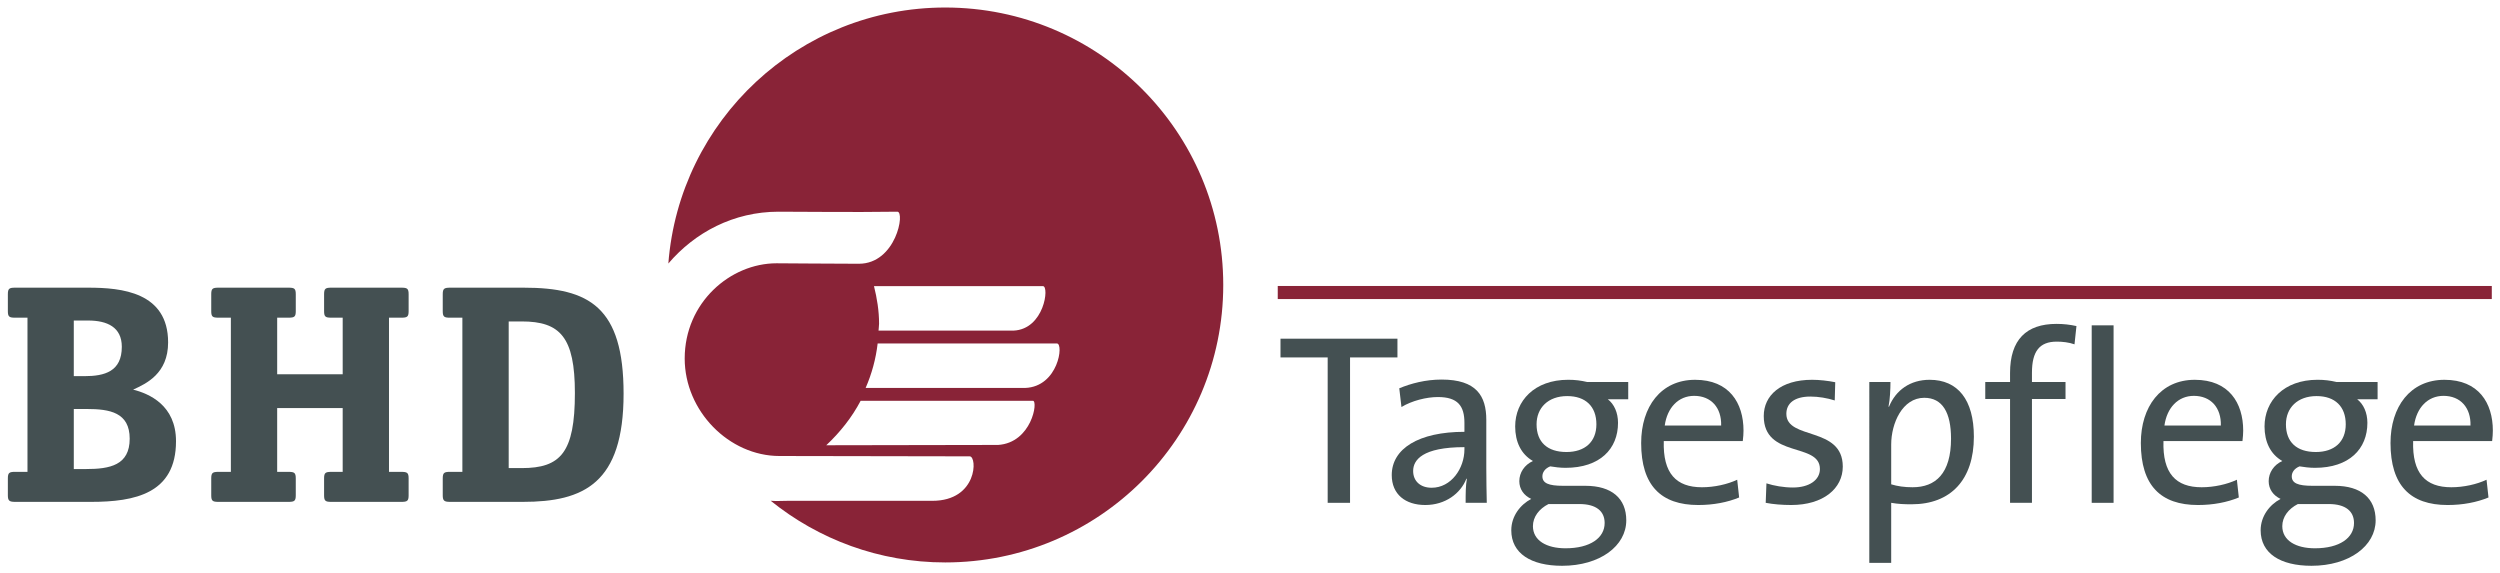
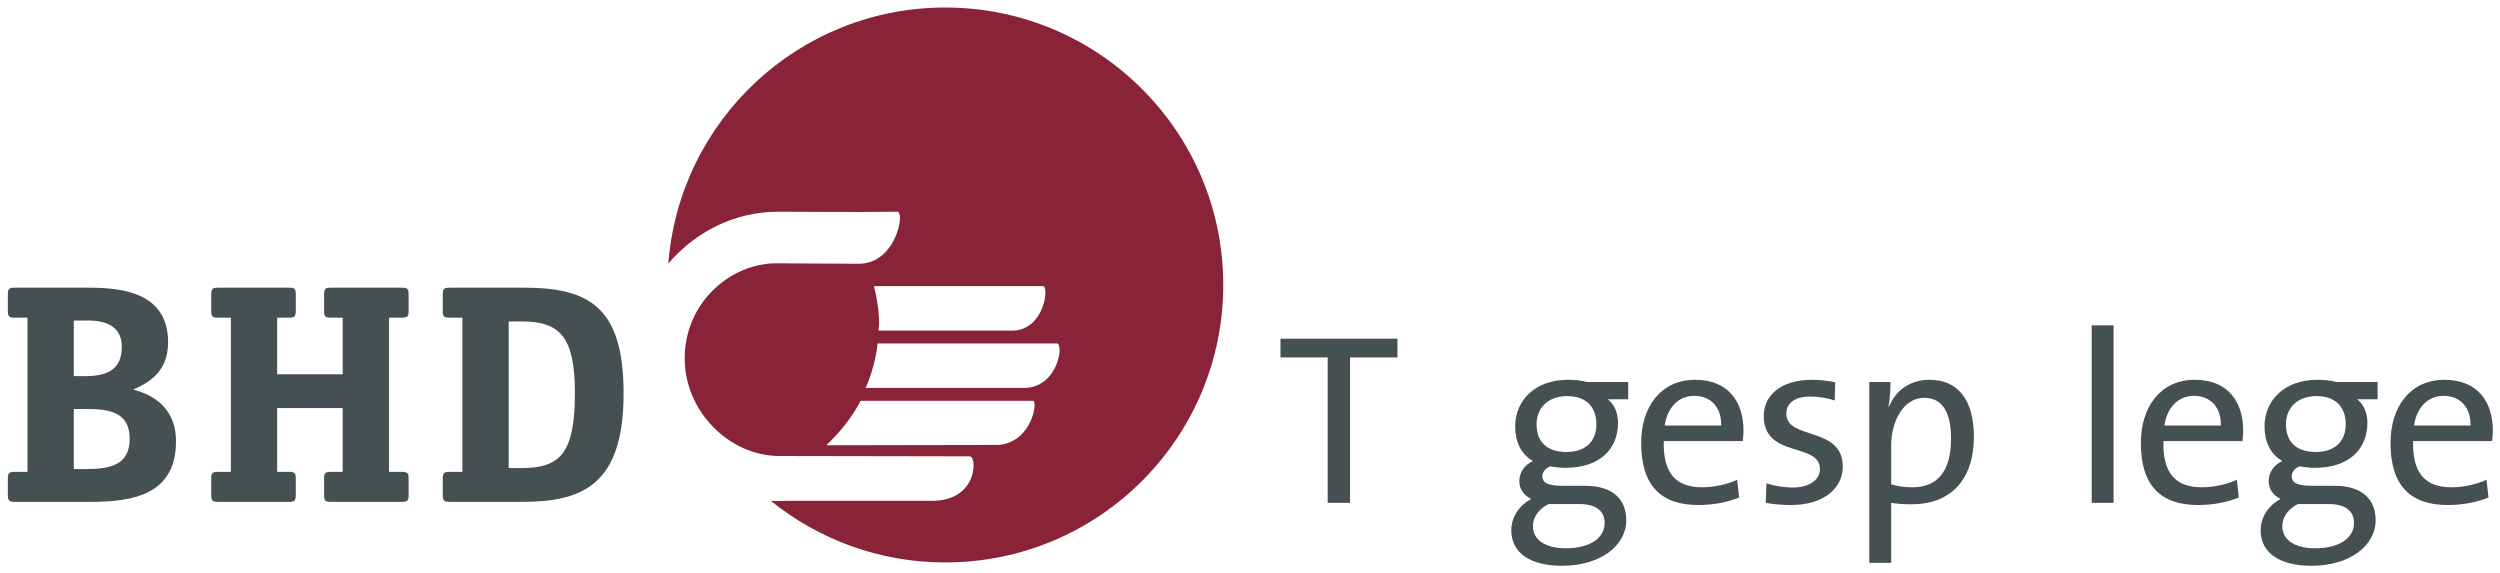
<svg xmlns="http://www.w3.org/2000/svg" version="1.1" id="Ebene_1" x="0px" y="0px" width="377.008px" height="86.457px" viewBox="0 0 377.008 86.457" enable-background="new 0 0 377.008 86.457" xml:space="preserve">
  <polygon fill="#445052" points="203.591,53.901 203.591,75.827 200.218,75.827 200.218,53.901 193.103,53.901 193.103,51.075   210.739,51.075 210.739,53.901 " />
  <g>
-     <path fill="#445052" d="M220.841,67.431c-6.342,0-7.734,1.941-7.734,3.594c0,1.539,1.098,2.529,2.787,2.529   c2.969,0,4.947-2.934,4.947-5.795V67.431z M221.022,75.825c0-1.283,0-2.604,0.188-3.629h-0.074   c-0.883,2.238-3.191,3.961-6.199,3.961c-3.006,0-5.057-1.615-5.057-4.512c0-3.994,4.07-6.525,10.961-6.525v-1.354   c0-2.533-0.988-3.891-3.996-3.891c-1.723,0-3.926,0.551-5.5,1.506l-0.33-2.824c1.76-0.732,3.961-1.318,6.381-1.318   c5.242,0,6.744,2.457,6.744,6.084v7.26c0,1.723,0.037,3.664,0.072,5.242H221.022z" />
    <path fill="#445052" d="M236.339,59.731c-2.895,0-4.619,1.795-4.619,4.254c0,2.711,1.65,4.18,4.512,4.18   c2.748,0,4.51-1.504,4.51-4.18S239.128,59.731,236.339,59.731 M238.175,76.011h-4.658c-1.432,0.73-2.346,1.941-2.346,3.334   c0,2.166,2.053,3.338,4.912,3.338c3.738,0,5.904-1.574,5.904-3.812C241.987,77.108,240.741,76.011,238.175,76.011 M235.573,85.323   c-4.695,0-7.666-1.869-7.666-5.355c0-2.16,1.395-3.887,3.008-4.729c-1.102-0.514-1.797-1.465-1.797-2.678   c0-1.281,0.771-2.455,2.053-3.041c-1.795-1.027-2.676-2.896-2.676-5.207c0-3.85,2.896-7.041,7.994-7.041   c1.061,0,1.904,0.111,2.857,0.334h6.197v2.602h-3.08c0.955,0.732,1.541,2.016,1.541,3.559c0,3.918-2.713,6.783-7.922,6.783   c-0.771,0-1.686-0.113-2.307-0.221c-0.809,0.33-1.176,0.916-1.176,1.504c0,1.023,0.916,1.428,3.119,1.428h3.375   c3.959,0,6.156,1.902,6.156,5.207C245.251,82.315,241.292,85.323,235.573,85.323" />
    <path fill="#445052" d="M255.485,59.696c-2.385,0-4.068,1.795-4.436,4.473h8.506C259.628,61.491,258.052,59.696,255.485,59.696    M262.817,66.513h-11.914c-0.146,4.877,1.869,6.967,5.756,6.967c1.871,0,3.848-0.441,5.316-1.135l0.293,2.676   c-1.762,0.732-3.885,1.137-6.162,1.137c-5.607,0-8.613-2.932-8.613-9.35c0-5.463,2.969-9.533,8.137-9.533   c5.135,0,7.297,3.482,7.297,7.664C262.927,65.378,262.892,65.89,262.817,66.513" />
    <path fill="#445052" d="M270.124,76.157c-1.357,0-2.713-0.109-3.85-0.33l0.111-2.936c1.133,0.367,2.6,0.627,3.994,0.627   c2.42,0,4.07-1.102,4.07-2.789c0-4.07-8.469-1.576-8.469-7.992c0-3.078,2.527-5.463,7.295-5.463c1.102,0,2.383,0.148,3.486,0.367   l-0.076,2.748c-1.137-0.363-2.455-0.586-3.666-0.586c-2.42,0-3.631,1.025-3.631,2.602c0,3.998,8.51,1.836,8.51,7.959   C277.899,73.663,274.962,76.157,270.124,76.157" />
    <path fill="#445052" d="M290.183,59.989c-3.295,0-4.984,3.848-4.984,7.039v6.01c0.955,0.291,1.98,0.441,3.229,0.441   c3.48,0,5.795-2.092,5.795-7.334C294.222,62.226,292.937,59.989,290.183,59.989 M288.28,76.048c-1.141,0-2.02-0.037-3.082-0.221   v9.057h-3.301V57.604h3.191c0,1.025-0.072,2.678-0.293,3.707l0.07,0.031c1.029-2.531,3.225-4.068,6.127-4.068   c4.254,0,6.674,3.008,6.674,8.58C297.667,72.343,294.181,76.048,288.28,76.048" />
-     <path fill="#445052" d="M312.841,51.925c-0.844-0.299-1.797-0.406-2.678-0.406c-2.6,0-3.738,1.463-3.738,4.691v1.395h5.062v2.564   h-5.062v15.658h-3.303V60.169h-3.738v-2.564h3.738v-1.355c0-5.023,2.459-7.406,7.006-7.406c1.027,0,2.02,0.107,3.008,0.328   L312.841,51.925z" />
  </g>
  <rect x="315.435" y="49.062" fill="#445052" width="3.299" height="26.766" />
  <g>
    <path fill="#445052" d="M330.839,59.696c-2.383,0-4.066,1.795-4.436,4.473h8.506C334.985,61.491,333.405,59.696,330.839,59.696    M338.171,66.513h-11.914c-0.146,4.877,1.871,6.967,5.758,6.967c1.869,0,3.846-0.441,5.314-1.135l0.293,2.676   c-1.762,0.732-3.885,1.137-6.158,1.137c-5.609,0-8.617-2.932-8.617-9.35c0-5.463,2.973-9.533,8.139-9.533   c5.137,0,7.295,3.482,7.295,7.664C338.28,65.378,338.245,65.89,338.171,66.513" />
    <path fill="#445052" d="M349.349,59.731c-2.902,0-4.623,1.795-4.623,4.254c0,2.711,1.65,4.18,4.51,4.18   c2.75,0,4.51-1.504,4.51-4.18S352.132,59.731,349.349,59.731 M351.179,76.011h-4.656c-1.432,0.73-2.346,1.941-2.346,3.334   c0,2.166,2.053,3.338,4.916,3.338c3.738,0,5.9-1.574,5.9-3.812C354.993,77.108,353.745,76.011,351.179,76.011 M348.579,85.323   c-4.697,0-7.666-1.869-7.666-5.355c0-2.16,1.395-3.887,3.006-4.729c-1.098-0.514-1.795-1.465-1.795-2.678   c0-1.281,0.771-2.455,2.053-3.041c-1.795-1.027-2.678-2.896-2.678-5.207c0-3.85,2.9-7.041,7.994-7.041   c1.062,0,1.906,0.111,2.859,0.334h6.197v2.602h-3.08c0.953,0.732,1.541,2.016,1.541,3.559c0,3.918-2.717,6.783-7.918,6.783   c-0.775,0-1.689-0.113-2.312-0.221c-0.807,0.33-1.174,0.916-1.174,1.504c0,1.023,0.916,1.428,3.119,1.428h3.371   c3.961,0,6.158,1.902,6.158,5.207C358.255,82.315,354.294,85.323,348.579,85.323" />
    <path fill="#445052" d="M368.489,59.696c-2.385,0-4.07,1.795-4.438,4.473h8.506C372.632,61.491,371.054,59.696,368.489,59.696    M375.823,66.513h-11.914c-0.148,4.877,1.867,6.967,5.756,6.967c1.869,0,3.844-0.441,5.314-1.135l0.295,2.676   c-1.766,0.732-3.889,1.137-6.164,1.137c-5.607,0-8.613-2.932-8.613-9.35c0-5.463,2.969-9.533,8.141-9.533   c5.133,0,7.291,3.482,7.291,7.664C375.929,65.378,375.894,65.89,375.823,66.513" />
    <path fill="#445052" d="M25.352,51.636c0-7.592-7.037-8.254-12.051-8.254H2.271c-0.879,0-1.085,0.143-1.085,0.99v2.549   c0,0.848,0.206,0.986,1.085,0.986h1.873v23.25H2.271c-0.879,0-1.085,0.143-1.085,0.99v2.547c0,0.801,0.206,0.99,1.085,0.99h11.443   c6.673,0,12.829-1.275,12.829-9.146c0-5.426-4.034-7.168-6.466-7.783C22.04,57.858,25.352,56.349,25.352,51.636 M18.37,52.296   c0,3.725-2.587,4.43-5.639,4.43h-1.603v-8.389h2.173C16.144,48.337,18.37,49.323,18.37,52.296 M19.558,66.159   c0,4.006-2.999,4.574-6.568,4.574h-1.861v-9.055h1.964C16.559,61.679,19.558,62.198,19.558,66.159" />
    <path fill="#445052" d="M61.622,72.147c0-0.844-0.208-0.988-1.086-0.988h-1.874V47.907h1.874c0.878,0,1.086-0.139,1.086-0.988   V44.37c0-0.846-0.208-0.988-1.086-0.988H49.957c-0.876,0-1.083,0.143-1.083,0.988v2.549c0,0.85,0.207,0.988,1.083,0.988h1.722   v8.535h-9.88v-8.535h1.717c0.883,0,1.088-0.139,1.088-0.988V44.37c0-0.846-0.205-0.988-1.088-0.988H32.944   c-0.885,0-1.088,0.143-1.088,0.988v2.549c0,0.85,0.203,0.988,1.088,0.988h1.872v23.252h-1.872c-0.885,0-1.088,0.145-1.088,0.988   v2.547c0,0.848,0.203,0.99,1.088,0.99h10.571c0.883,0,1.088-0.143,1.088-0.99v-2.547c0-0.844-0.205-0.988-1.088-0.988h-1.717V61.54   h9.88v9.619h-1.722c-0.876,0-1.083,0.145-1.083,0.988v2.547c0,0.848,0.207,0.99,1.083,0.99h10.579c0.878,0,1.086-0.143,1.086-0.99   V72.147z" />
    <path fill="#445052" d="M94.039,59.368c0-13.059-5.172-15.986-15.051-15.986H67.91c-0.934,0-1.142,0.143-1.142,0.992v2.543   c0,0.852,0.208,0.992,1.087,0.992h1.873v23.248h-1.873c-0.879,0-1.087,0.145-1.087,0.99v2.549c0,0.799,0.208,0.988,1.087,0.988   h10.978C88.039,75.685,94.039,72.903,94.039,59.368 M86.696,59.274c0,9.01-2.174,11.316-8.019,11.316h-1.964V48.474h1.964   C84.471,48.474,86.696,50.835,86.696,59.274" />
    <path fill="#892337" d="M184.47,42.976c0-23.109-18.771-41.842-41.921-41.842c-22.062,0-40.103,17.014-41.76,38.607   c3.992-4.686,9.848-7.816,16.611-7.816c5.021,0,10.38,0.1,17.918,0c1.202-0.016-0.189,7.85-5.8,7.85   c-5.485,0-9.556-0.07-12.411-0.07c-6.977,0-13.852,5.926-13.852,14.361c0,7.922,6.684,14.701,14.296,14.701   c3.27,0,15.728,0.033,28.683,0.051c1.173,0.006,1.196,6.707-5.635,6.707h-21.857c-0.917,0-1.635,0.066-2.52-0.008   c7.196,5.805,16.351,9.301,26.327,9.301C165.699,84.817,184.47,66.085,184.47,42.976 M129.79,60.438h25.976   c0.82,0-0.17,6.328-5.249,6.66c-4.42,0-22.072,0.035-25.912,0.047C126.698,65.179,128.474,62.938,129.79,60.438 M152.834,49.858   h-20.349c0.014-0.35,0.082-0.689,0.082-1.043c0-1.957-0.311-3.838-0.766-5.664h25.48C158.272,43.151,157.484,49.659,152.834,49.858    M154.607,58.503H130.54c0.922-2.115,1.539-4.357,1.812-6.707h27.031C160.448,51.796,159.603,58.306,154.607,58.503" />
  </g>
-   <rect x="192.688" y="43.126" fill="#892337" width="183.082" height="1.973" />
</svg>